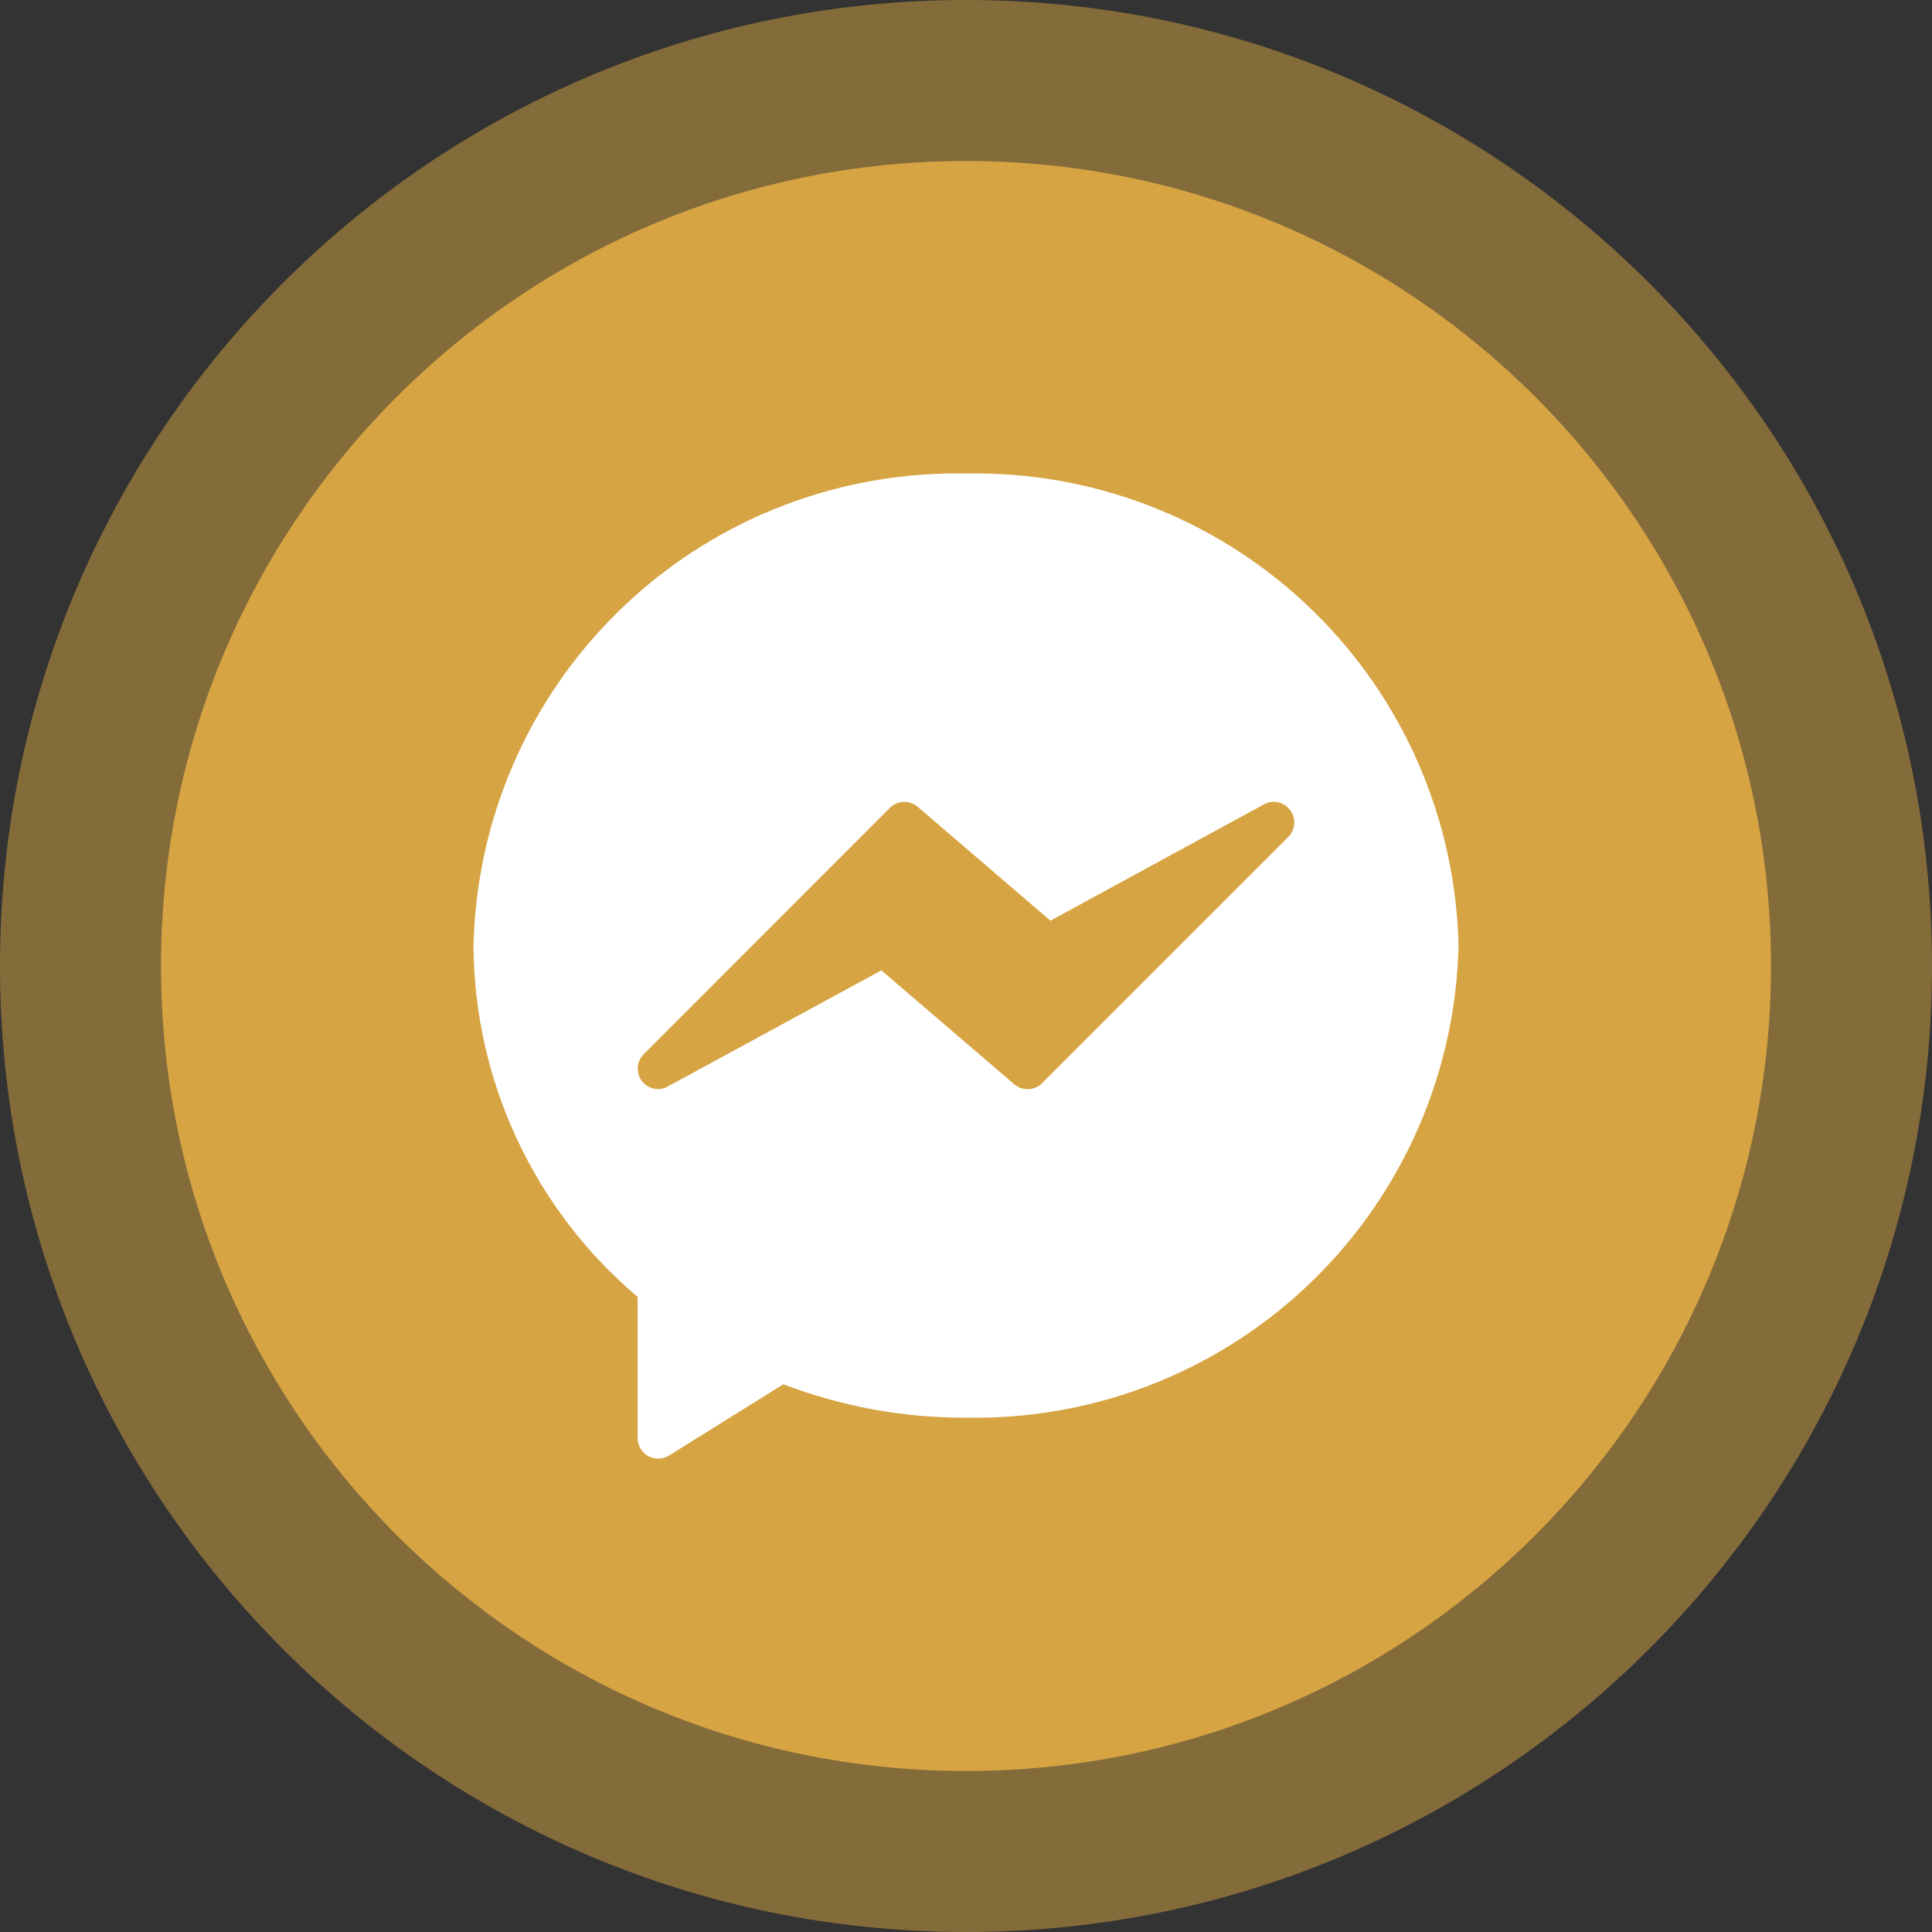
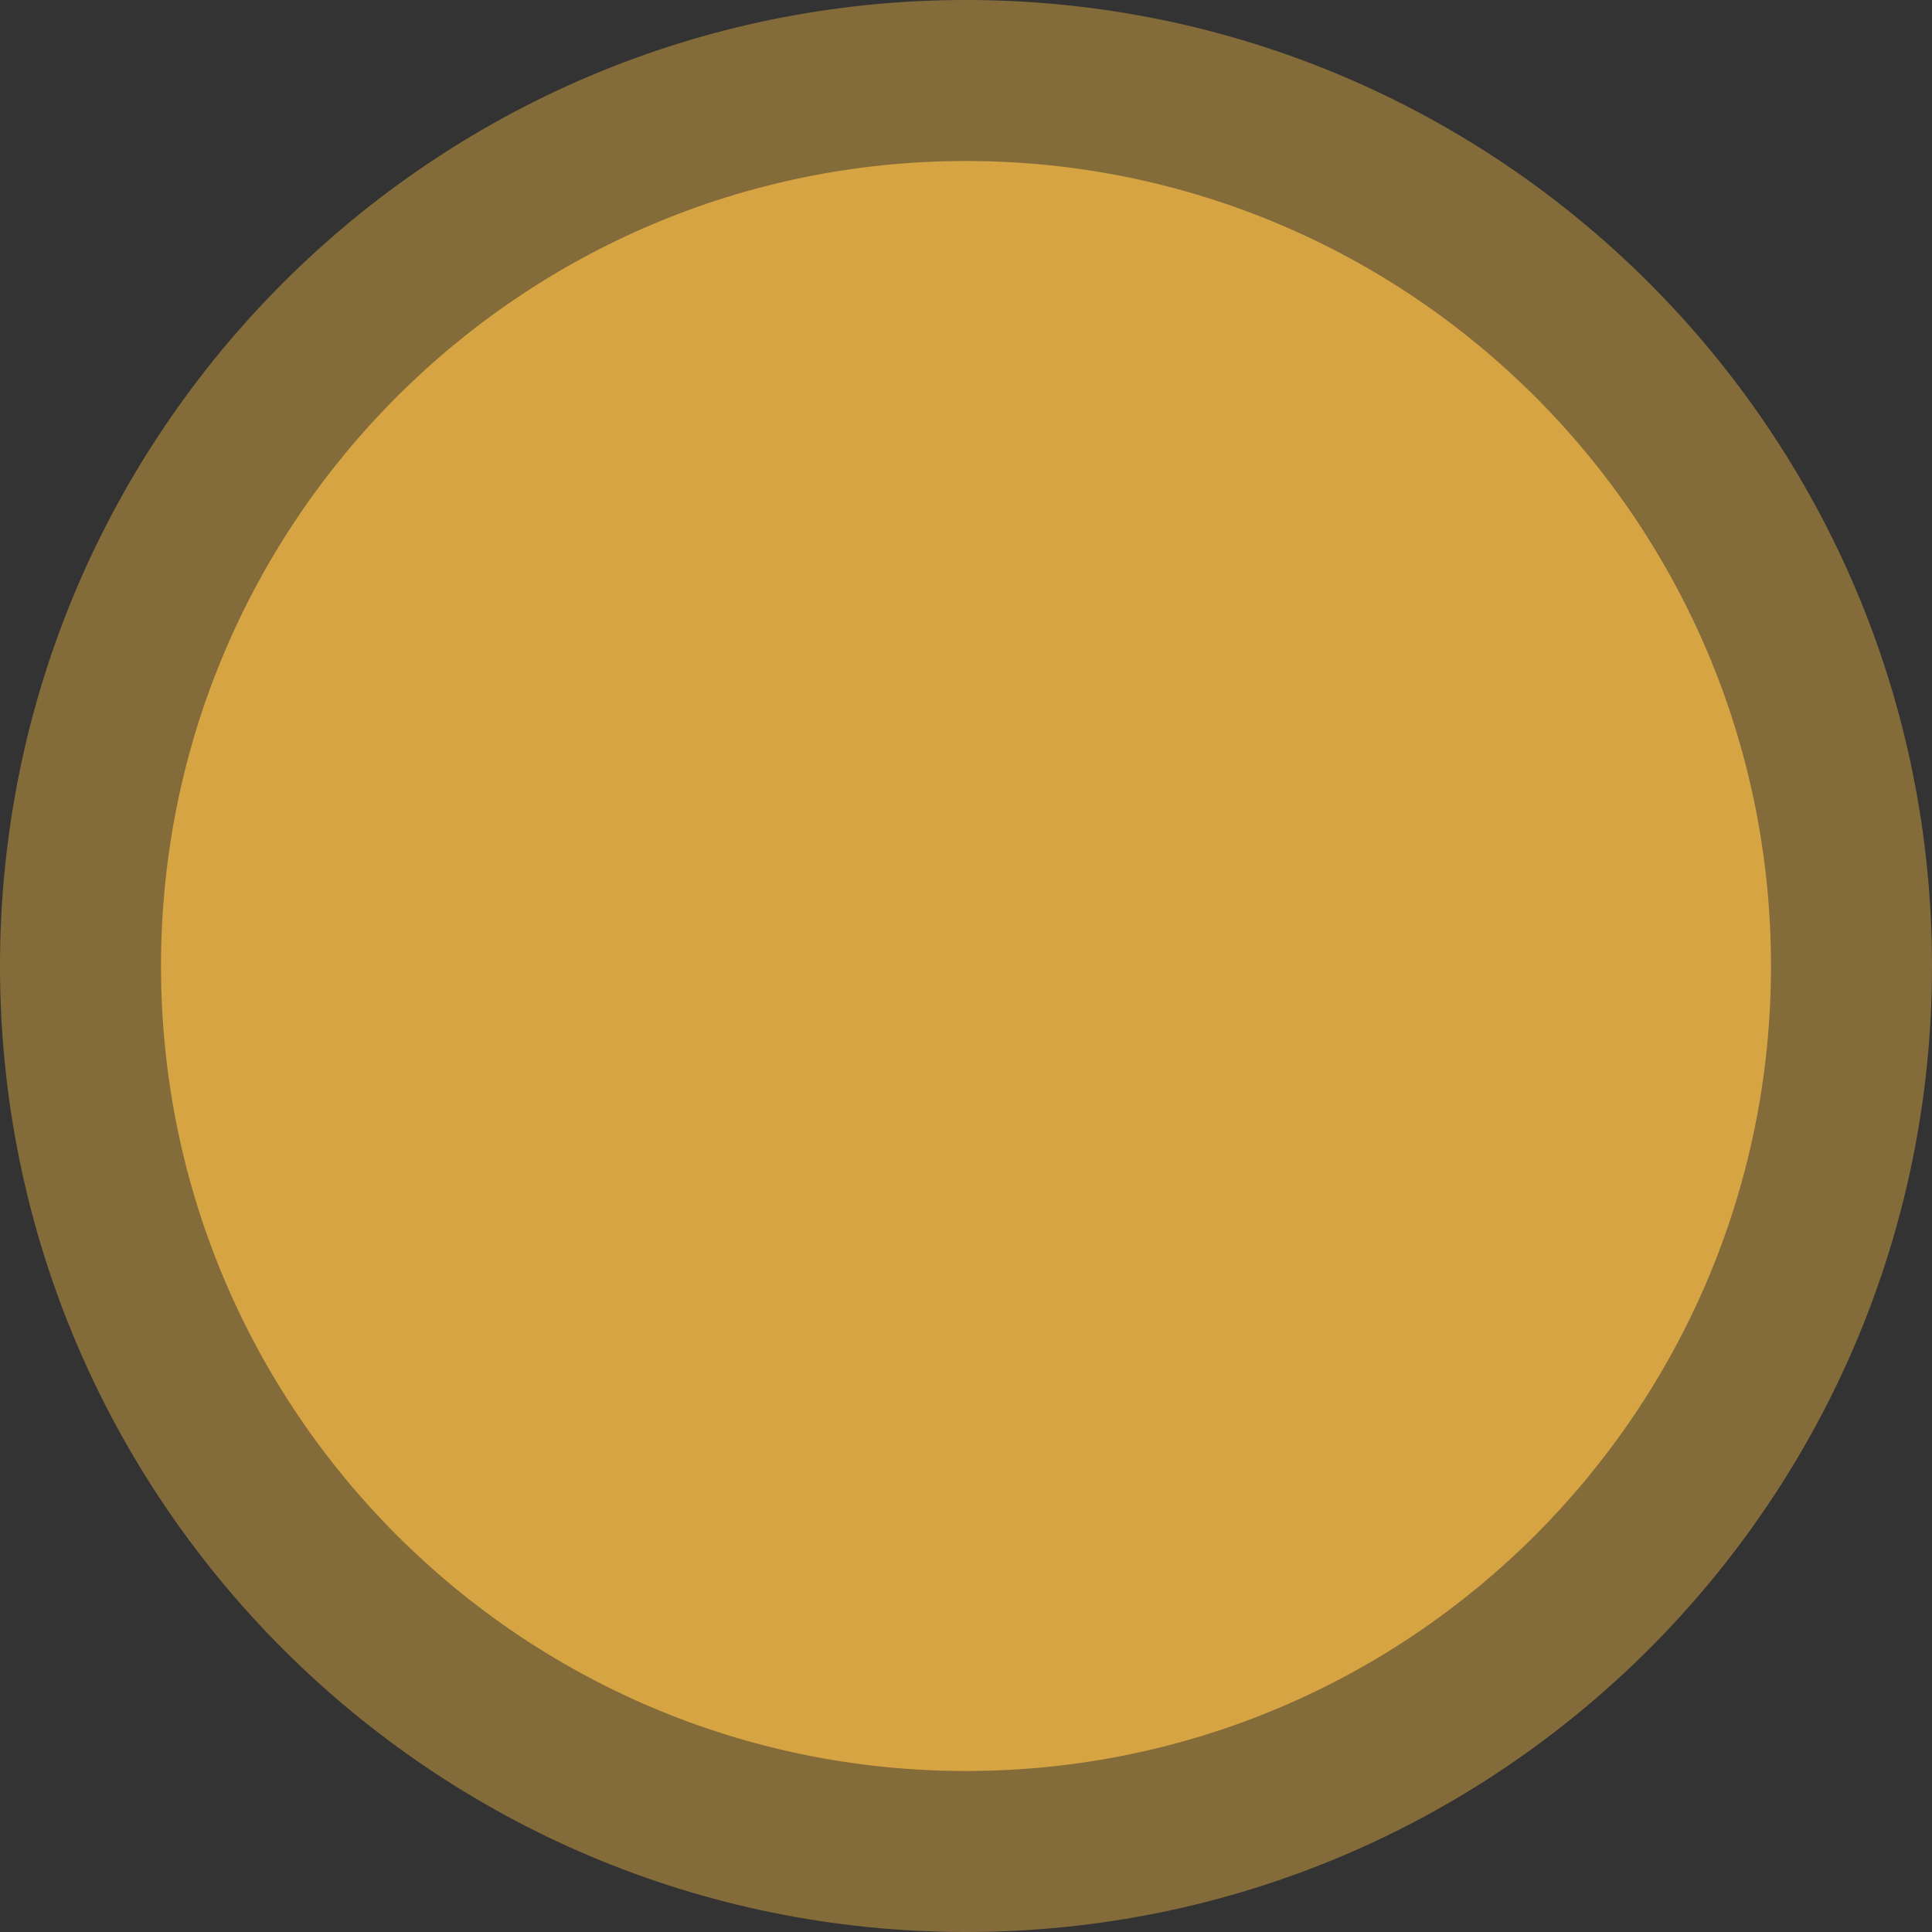
<svg xmlns="http://www.w3.org/2000/svg" width="72" height="72" viewBox="0 0 72 72" fill="none">
  <rect x="0" y="0" width="72" height="72" fill="#333333" stroke="none" />
  <path opacity="0.5" d="M36 72C55.882 72 72 55.882 72 36C72 16.118 55.882 0 36 0C16.118 0 0 16.118 0 36C0 55.882 16.118 72 36 72Z" fill="#D6A443" />
  <path d="M36 66C52.569 66 66 52.569 66 36C66 19.431 52.569 6 36 6C19.431 6 6 19.431 6 36C6 52.569 19.431 66 36 66Z" fill="#D6A443" />
-   <path d="M24.526 54.358C24.324 54.358 24.13 54.277 23.987 54.134C23.844 53.991 23.764 53.797 23.764 53.595V48.333C21.858 46.723 20.325 44.719 19.269 42.46C18.213 40.2 17.659 37.738 17.646 35.244C17.751 30.542 19.692 26.067 23.054 22.778C26.415 19.489 30.931 17.646 35.635 17.644C35.755 17.644 35.877 17.644 35.999 17.644C36.123 17.644 36.243 17.644 36.364 17.644C41.068 17.645 45.584 19.488 48.947 22.777C52.309 26.067 54.25 30.541 54.355 35.244C54.247 39.944 52.305 44.416 48.944 47.703C45.582 50.991 41.068 52.832 36.367 52.834C36.239 52.834 36.118 52.834 35.998 52.834H35.952C33.641 52.835 31.351 52.412 29.192 51.588L24.933 54.244C24.811 54.319 24.67 54.359 24.526 54.358ZM33.7 29.884C33.599 29.884 33.5 29.904 33.407 29.943C33.315 29.982 33.231 30.038 33.16 30.11L23.988 39.287C23.881 39.394 23.809 39.53 23.779 39.678C23.75 39.825 23.766 39.979 23.824 40.118C23.881 40.257 23.979 40.376 24.105 40.459C24.23 40.543 24.378 40.587 24.529 40.587C24.657 40.586 24.782 40.551 24.893 40.487L32.846 36.162L37.798 40.407C37.946 40.532 38.134 40.597 38.327 40.589C38.52 40.581 38.703 40.5 38.839 40.363L48.016 31.186C48.143 31.055 48.22 30.883 48.231 30.7C48.243 30.518 48.189 30.337 48.078 30.191C47.97 30.042 47.811 29.938 47.632 29.899C47.452 29.859 47.264 29.887 47.103 29.977L39.147 34.311L34.203 30.071C34.063 29.95 33.884 29.884 33.7 29.884Z" fill="white" />
</svg>